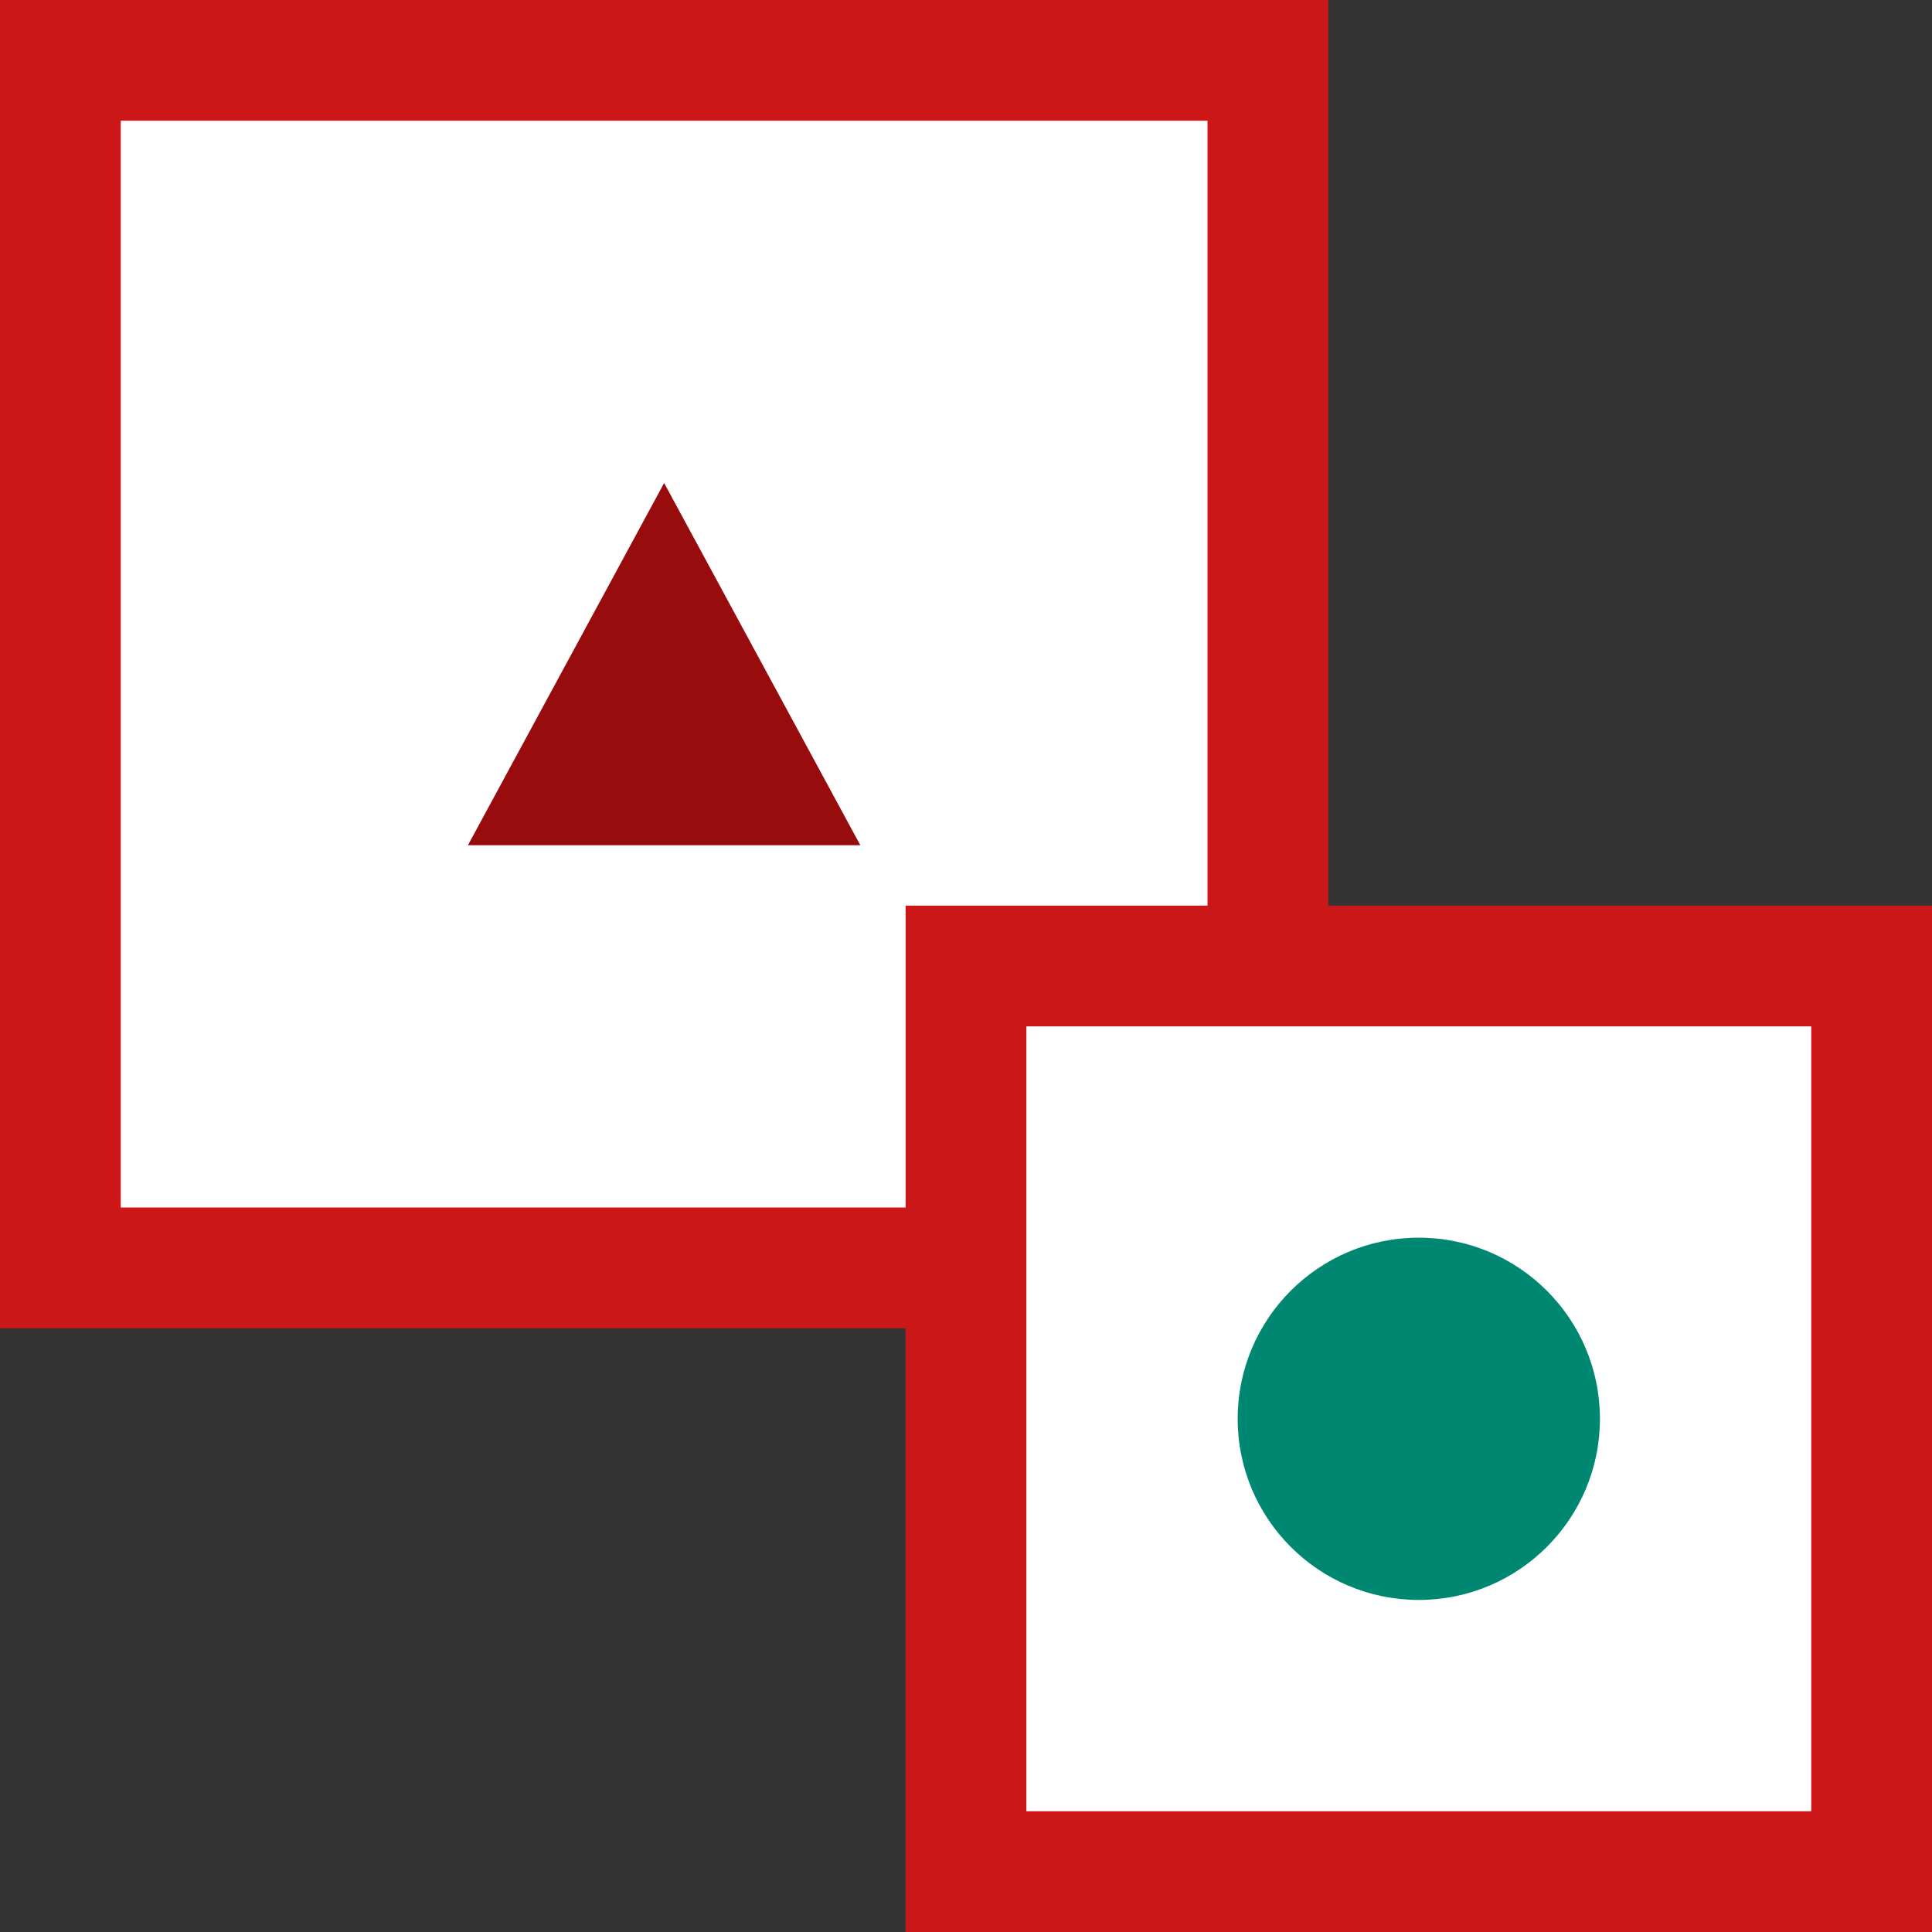
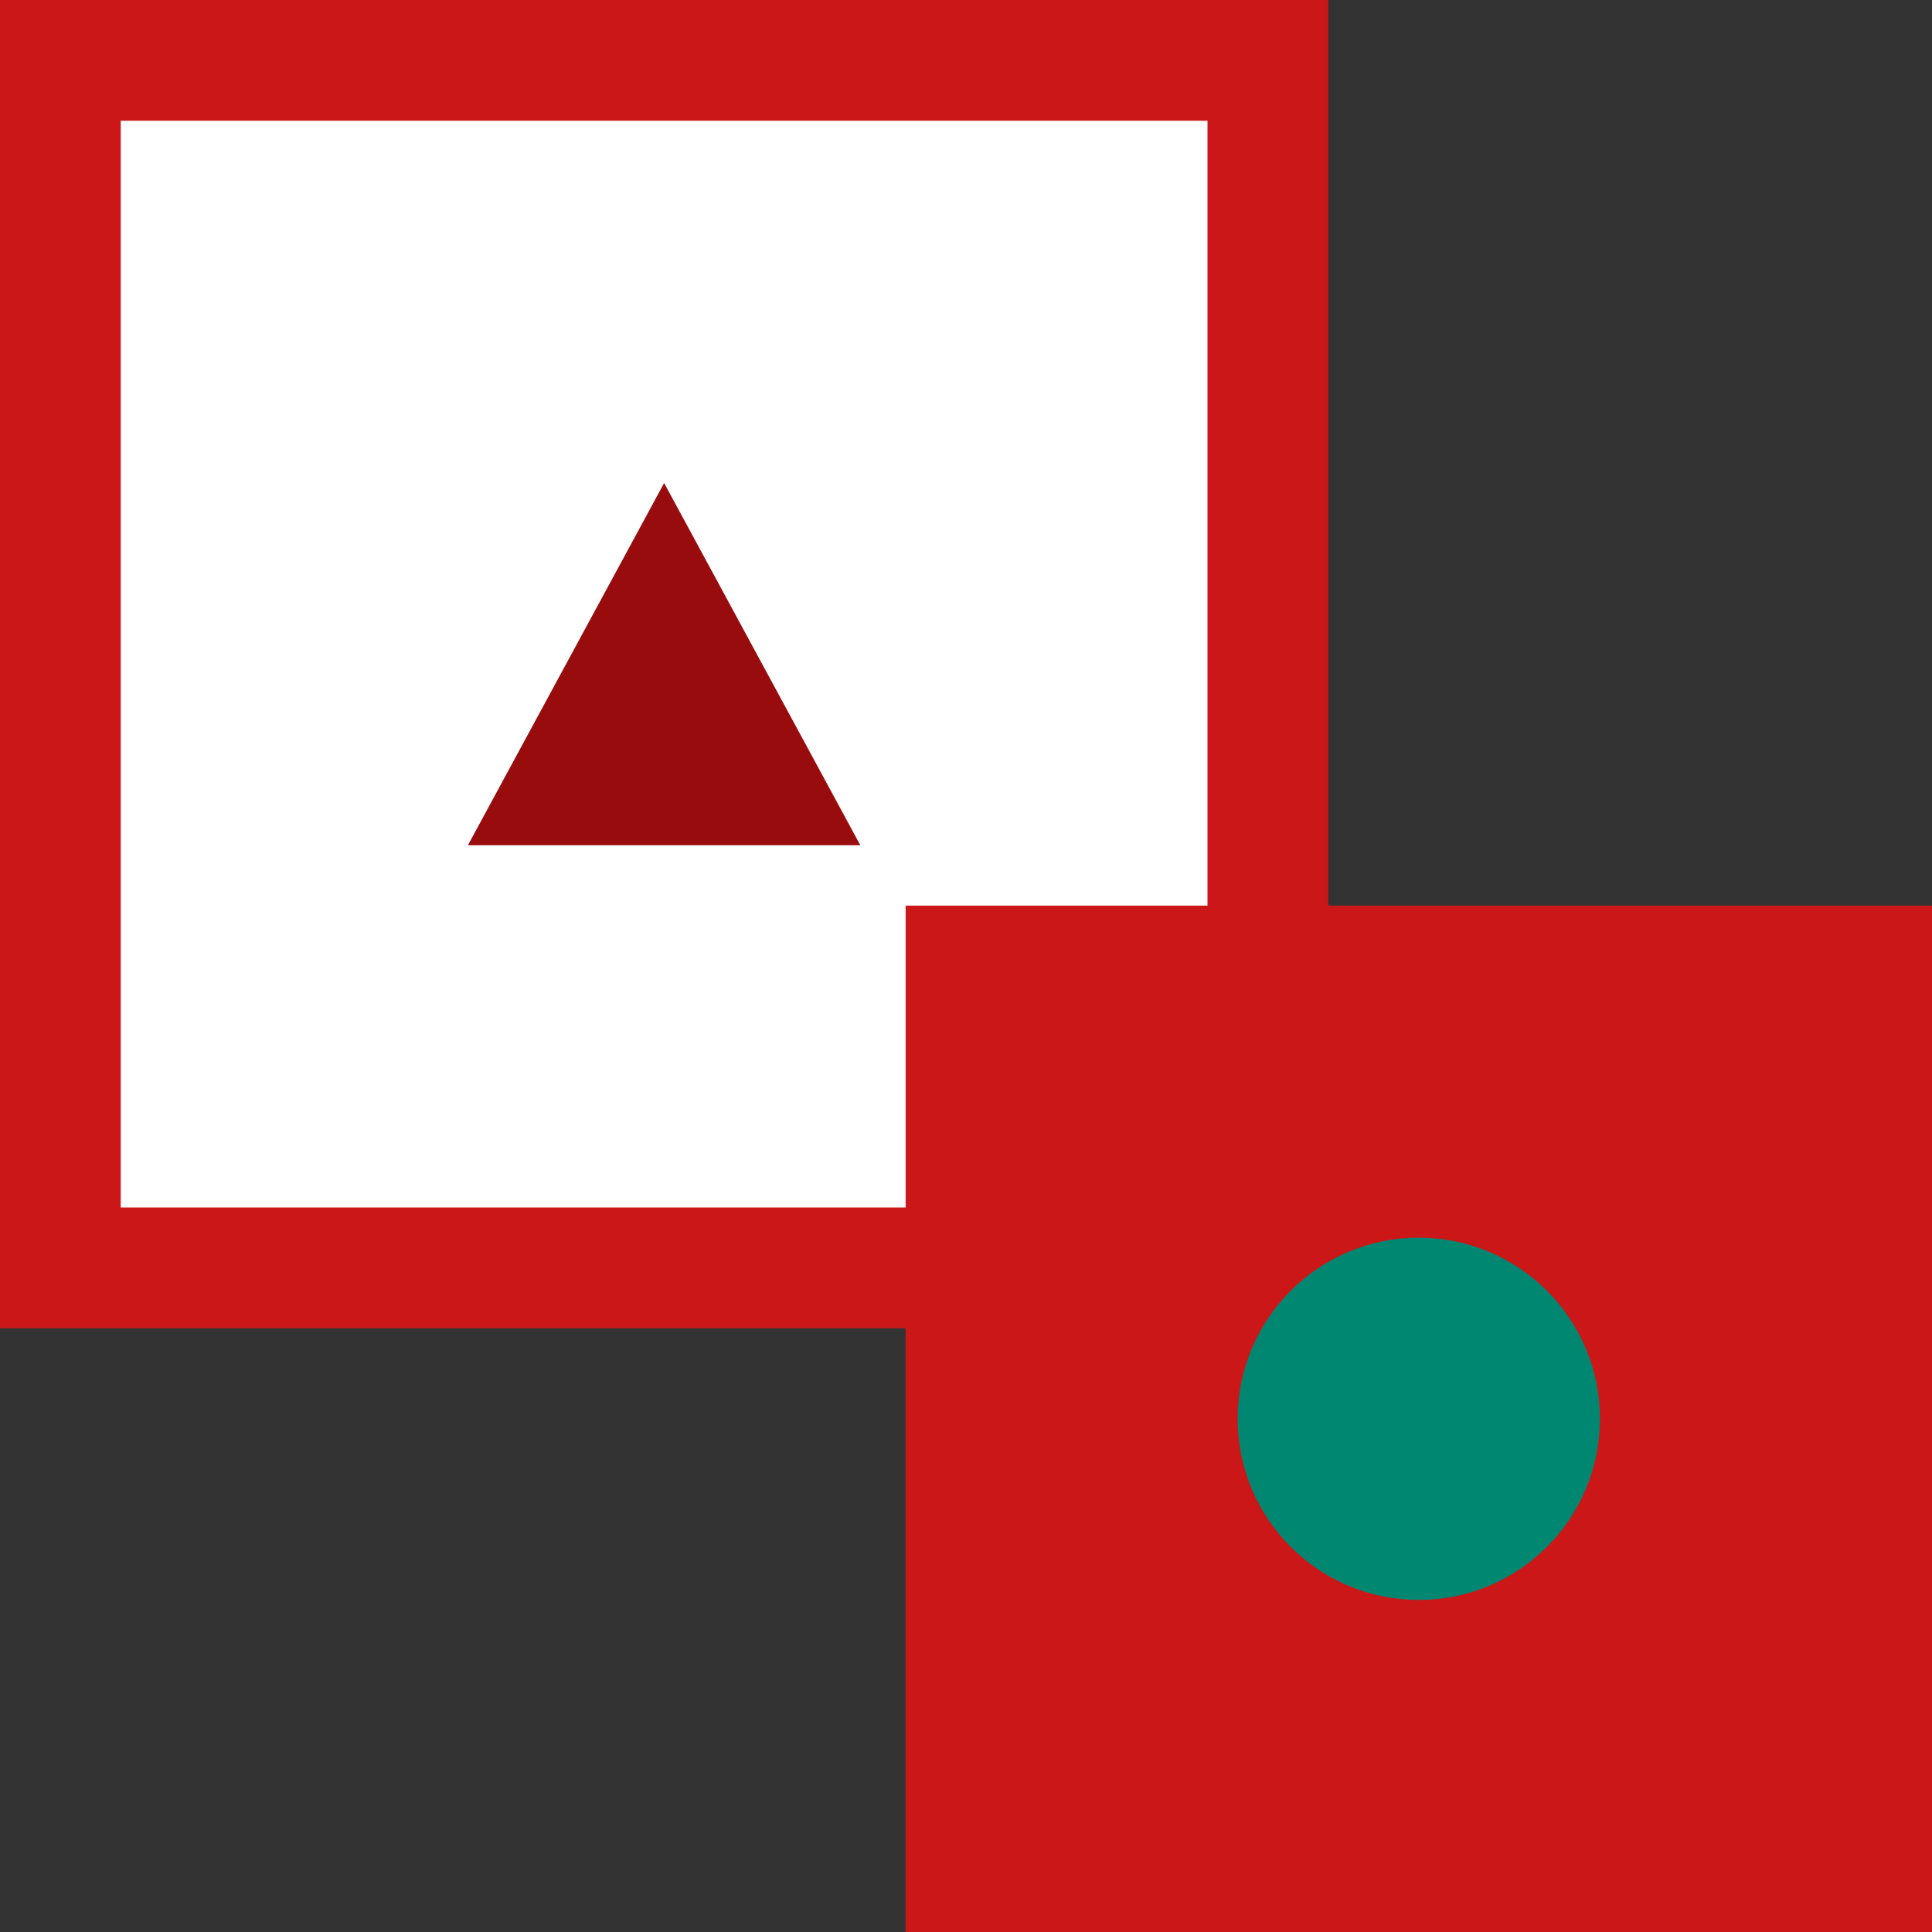
<svg xmlns="http://www.w3.org/2000/svg" width="128" height="128" viewBox="0 0 128 128" fill="none">
  <rect x="0" y="0" width="128" height="128" fill="#333333" stroke="none" />
  <g clip-path="url(#clip0_3194_429)">
    <rect width="88" height="88" fill="#CC1719" />
    <rect x="8" y="8" width="72" height="72" fill="white" />
    <path d="M44 32L57 56H31L44 32Z" fill="#990C0D" />
    <rect x="60" y="60" width="68" height="68" fill="#CC1719" />
-     <rect x="68" y="68" width="52" height="52" fill="white" />
    <circle cx="94" cy="94" r="12" fill="#008771" />
  </g>
  <defs>
    <clipPath id="clip0_3194_429">
      <rect width="128" height="128" fill="white" />
    </clipPath>
  </defs>
</svg>